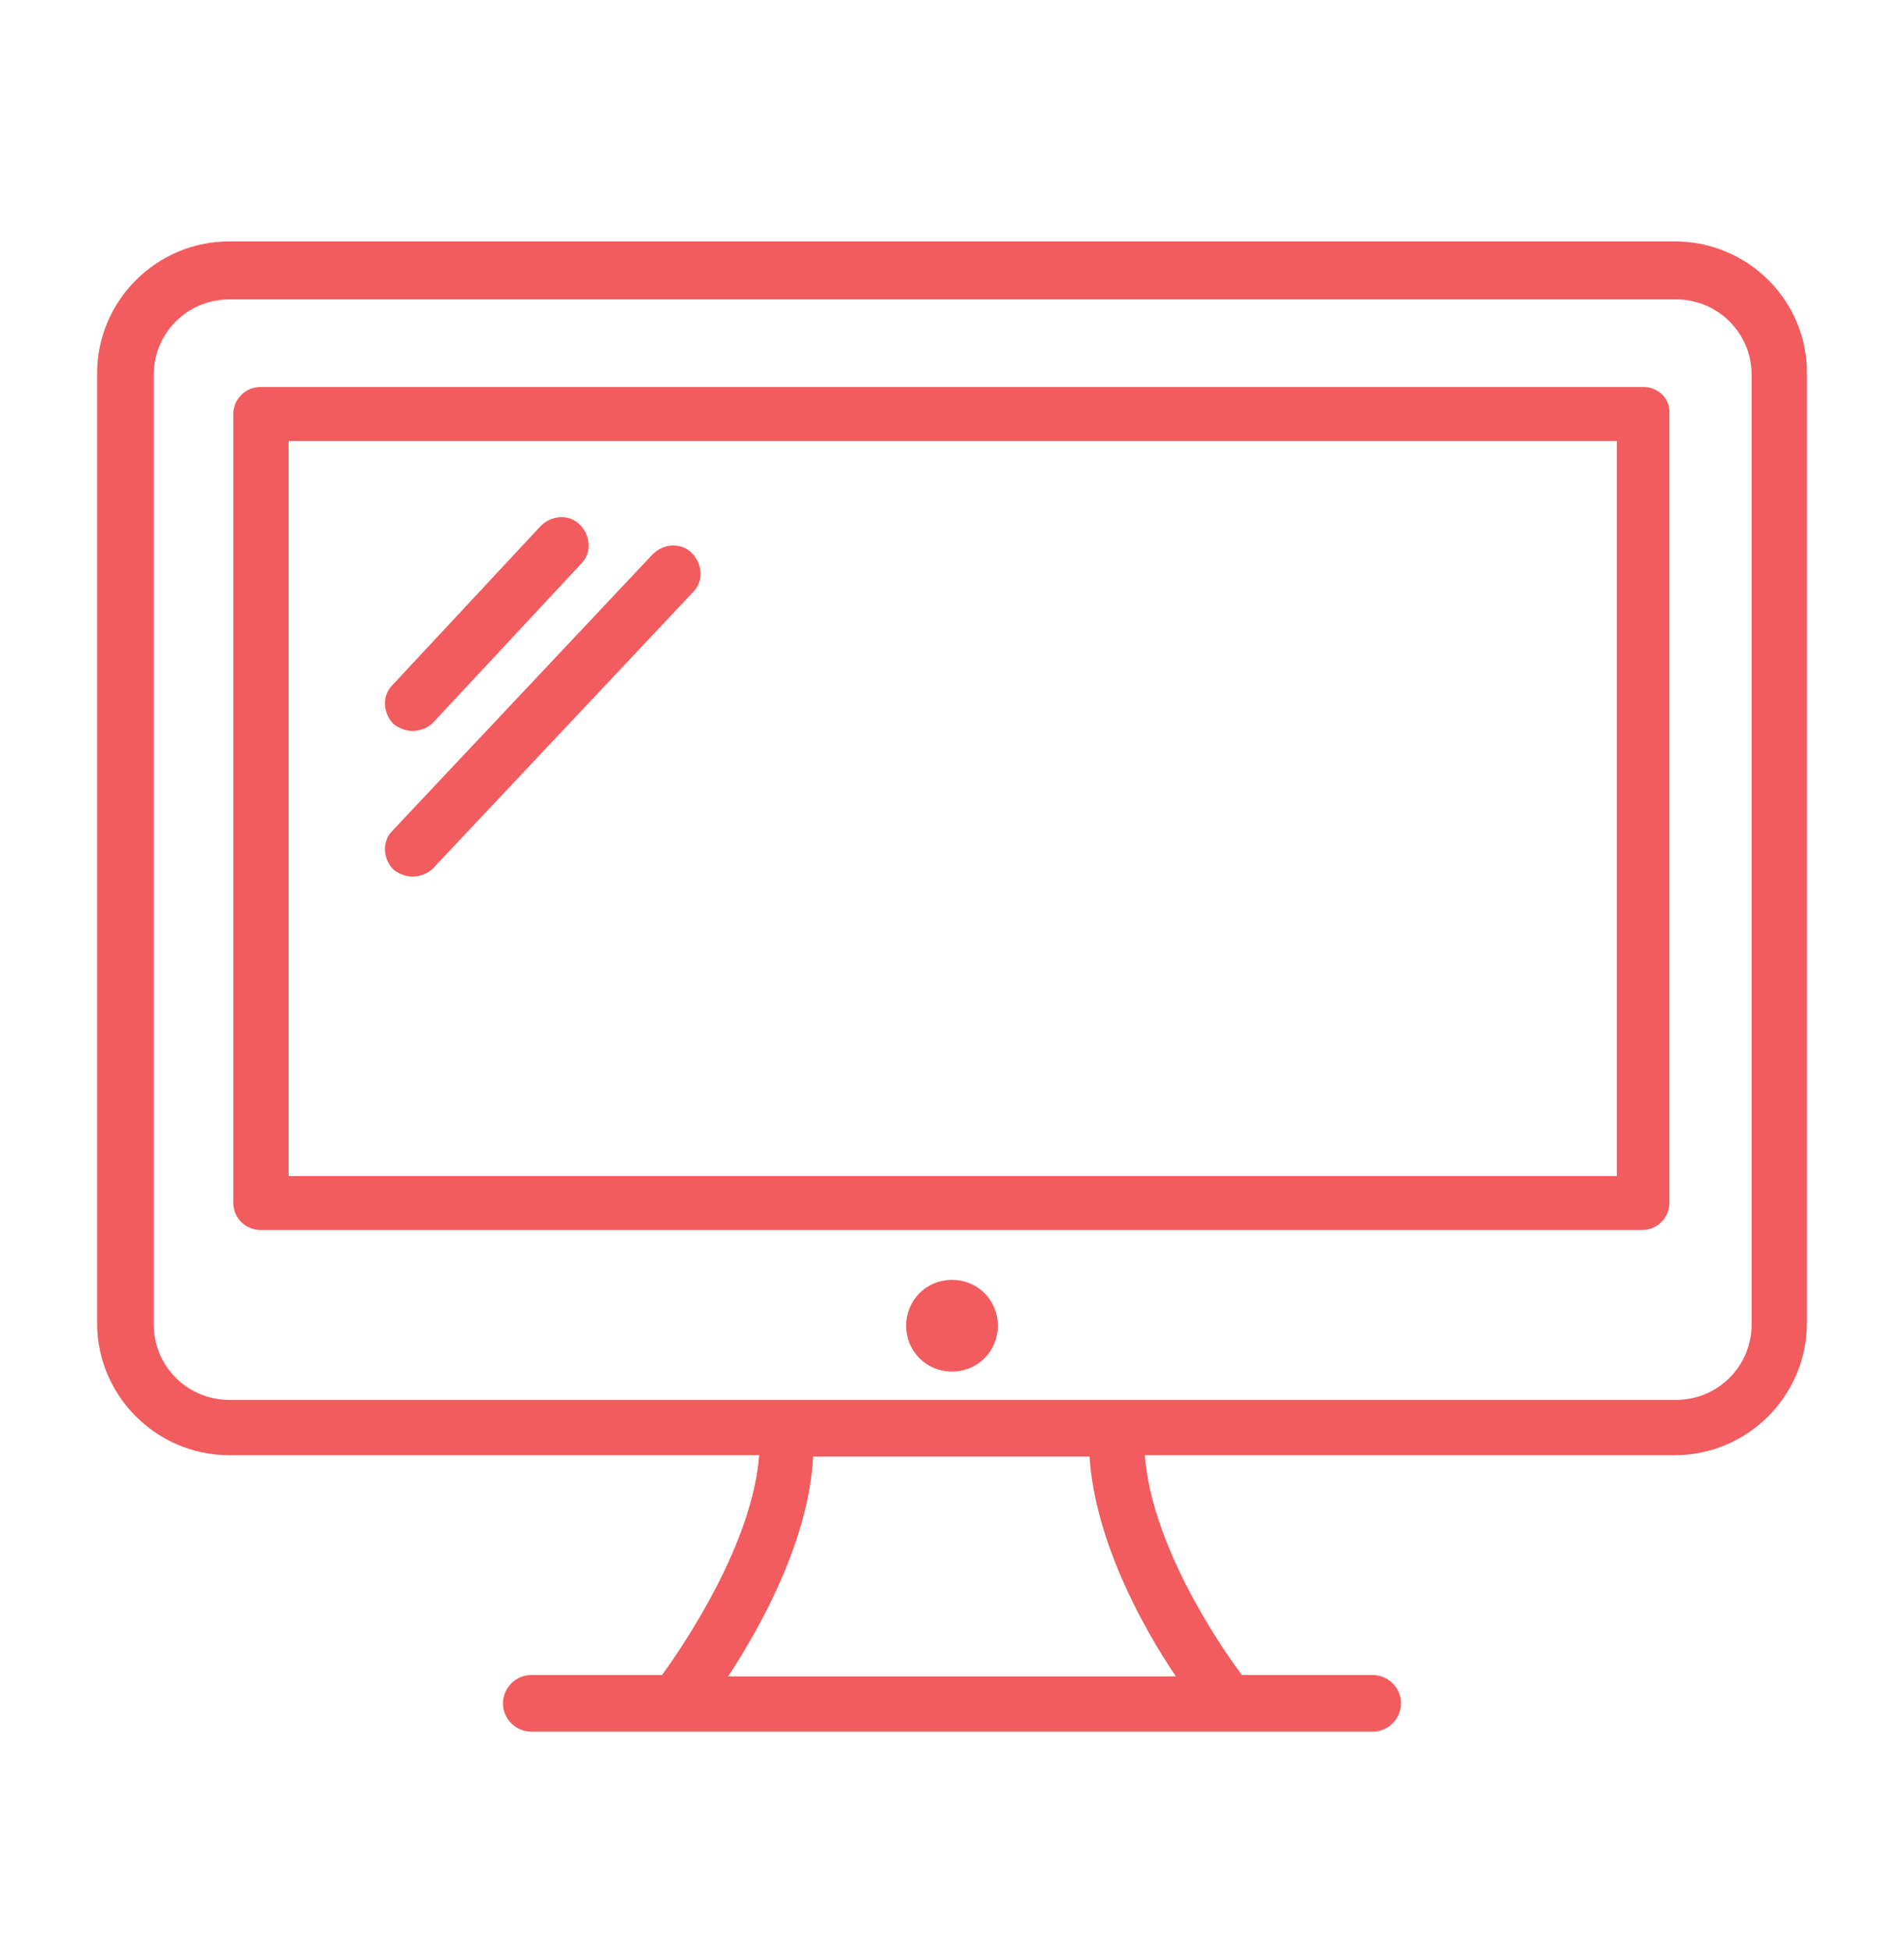
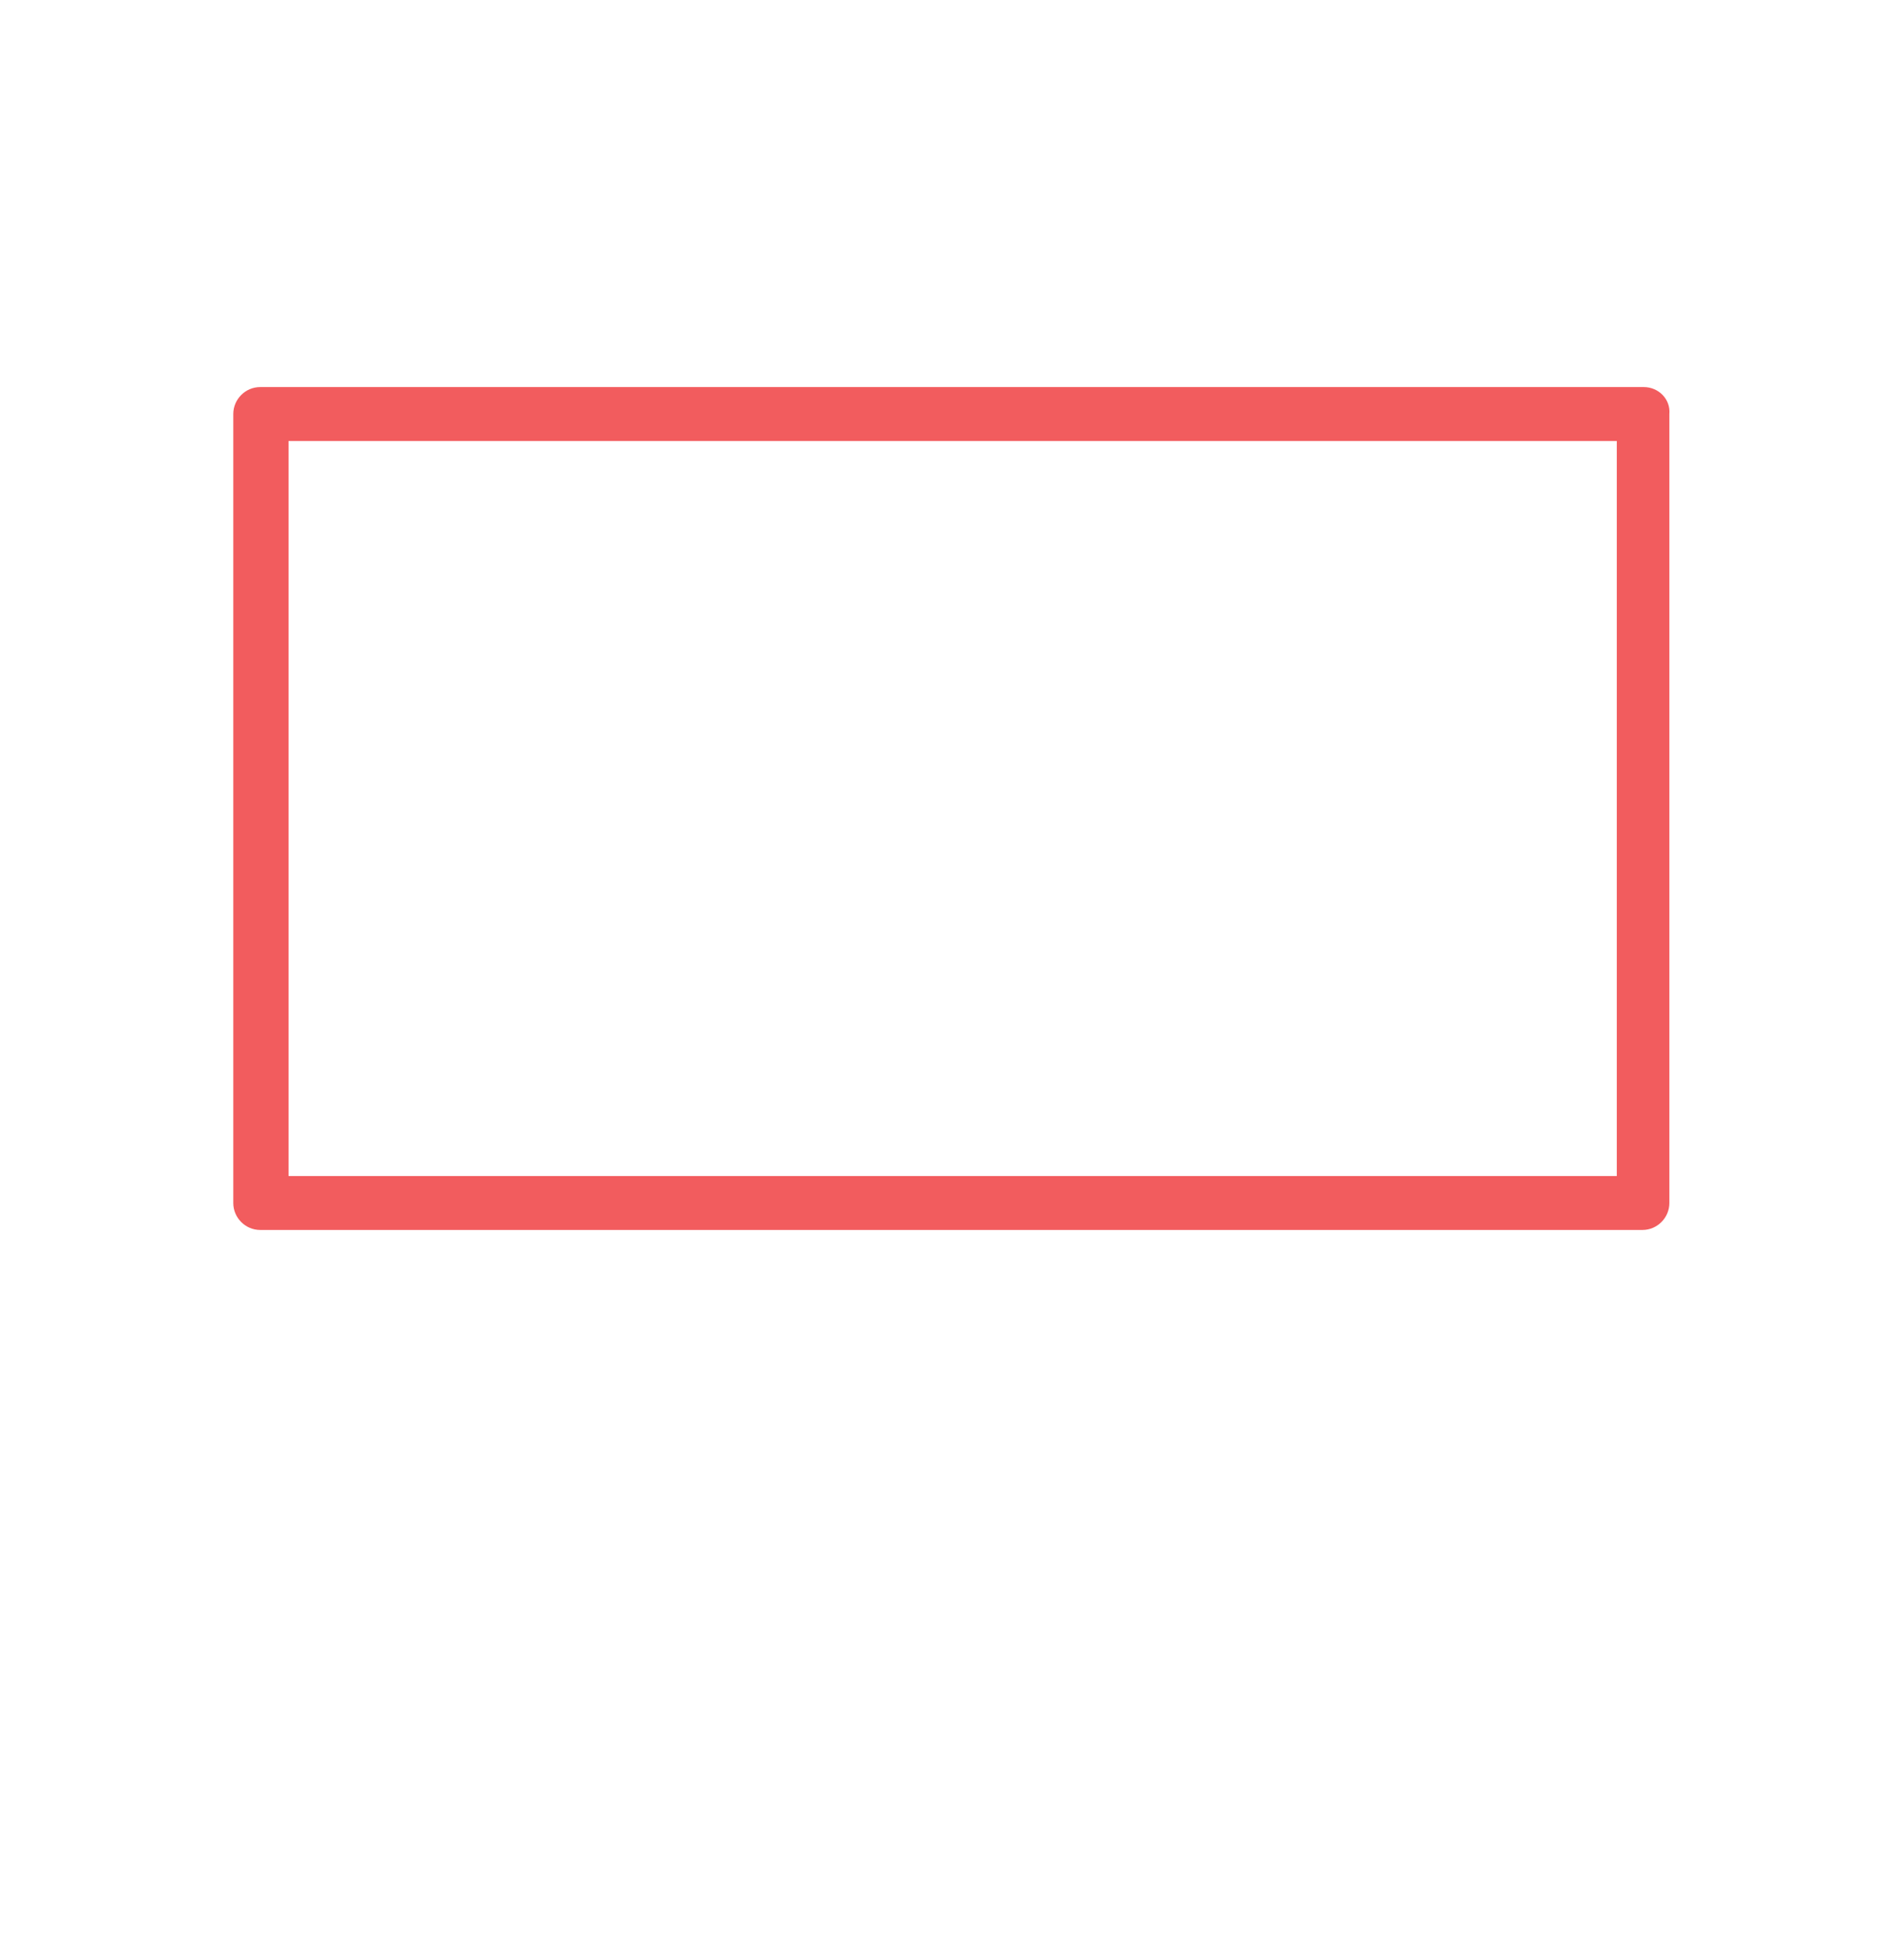
<svg xmlns="http://www.w3.org/2000/svg" id="Isolation_Mode" x="0px" y="0px" viewBox="0 0 141.2 144.6" style="enable-background:new 0 0 141.2 144.6;" xml:space="preserve">
  <g>
-     <path fill="#f25c5e" d="M124.2,17.9H17c-5.4,0-9.8,4.4-9.8,9.8v70.4c0,5.4,4.4,9.8,9.8,9.8h39.3c-0.5,6.5-5.4,13.8-7.2,16.3h-9.7 c-1.2,0-2.1,1-2.1,2.1c0,1.2,1,2.1,2.1,2.1h62.4c1.2,0,2.1-1,2.1-2.1c0-1.2-1-2.1-2.1-2.1h-9.7c-1.8-2.4-6.7-9.7-7.2-16.3h39.3 c5.4,0,9.8-4.4,9.8-9.8V27.8C134.1,22.4,129.7,17.9,124.2,17.9z M87.2,124.3H54c2.5-3.8,6-10.2,6.3-16.3h20.5 C81.2,114.2,84.7,120.6,87.2,124.3z M129.9,98.2c0,3.1-2.5,5.6-5.6,5.6H17c-3.1,0-5.6-2.5-5.6-5.6V27.8c0-3.1,2.5-5.6,5.6-5.6 h107.3c3.1,0,5.6,2.5,5.6,5.6V98.2z" />
    <path fill="#f25c5e" d="M121.9,28.7H19.3c-1.1,0-2,0.9-2,2v58.5c0,1.1,0.9,2,2,2h102.5c1.1,0,2-0.9,2-2V30.7C123.9,29.6,123,28.7,121.9,28.7z M119.8,87.2H21.4V32.7h98.5V87.2z" />
-     <path fill="#f25c5e" d="M70.6,94.9c-1.9,0-3.4,1.5-3.4,3.4c0,1.9,1.5,3.4,3.4,3.4c1.9,0,3.4-1.5,3.4-3.4C74,96.4,72.5,94.9,70.6,94.9z" />
-     <path fill="#f25c5e" d="M30.6,54.2c0.5,0,1.1-0.2,1.5-0.6l11-11.8c0.8-0.8,0.7-2.1-0.1-2.9c-0.8-0.8-2.1-0.7-2.9,0.1l-11,11.8 c-0.8,0.8-0.7,2.1,0.1,2.9C29.6,54,30.1,54.2,30.6,54.2z" />
-     <path fill="#f25c5e" d="M30.6,65c0.5,0,1.1-0.2,1.5-0.6l19.3-20.5c0.8-0.8,0.7-2.1-0.1-2.9c-0.8-0.8-2.1-0.7-2.9,0.1L29.1,61.6 c-0.8,0.8-0.7,2.1,0.1,2.9C29.6,64.8,30.1,65,30.6,65z" />
  </g>
</svg>